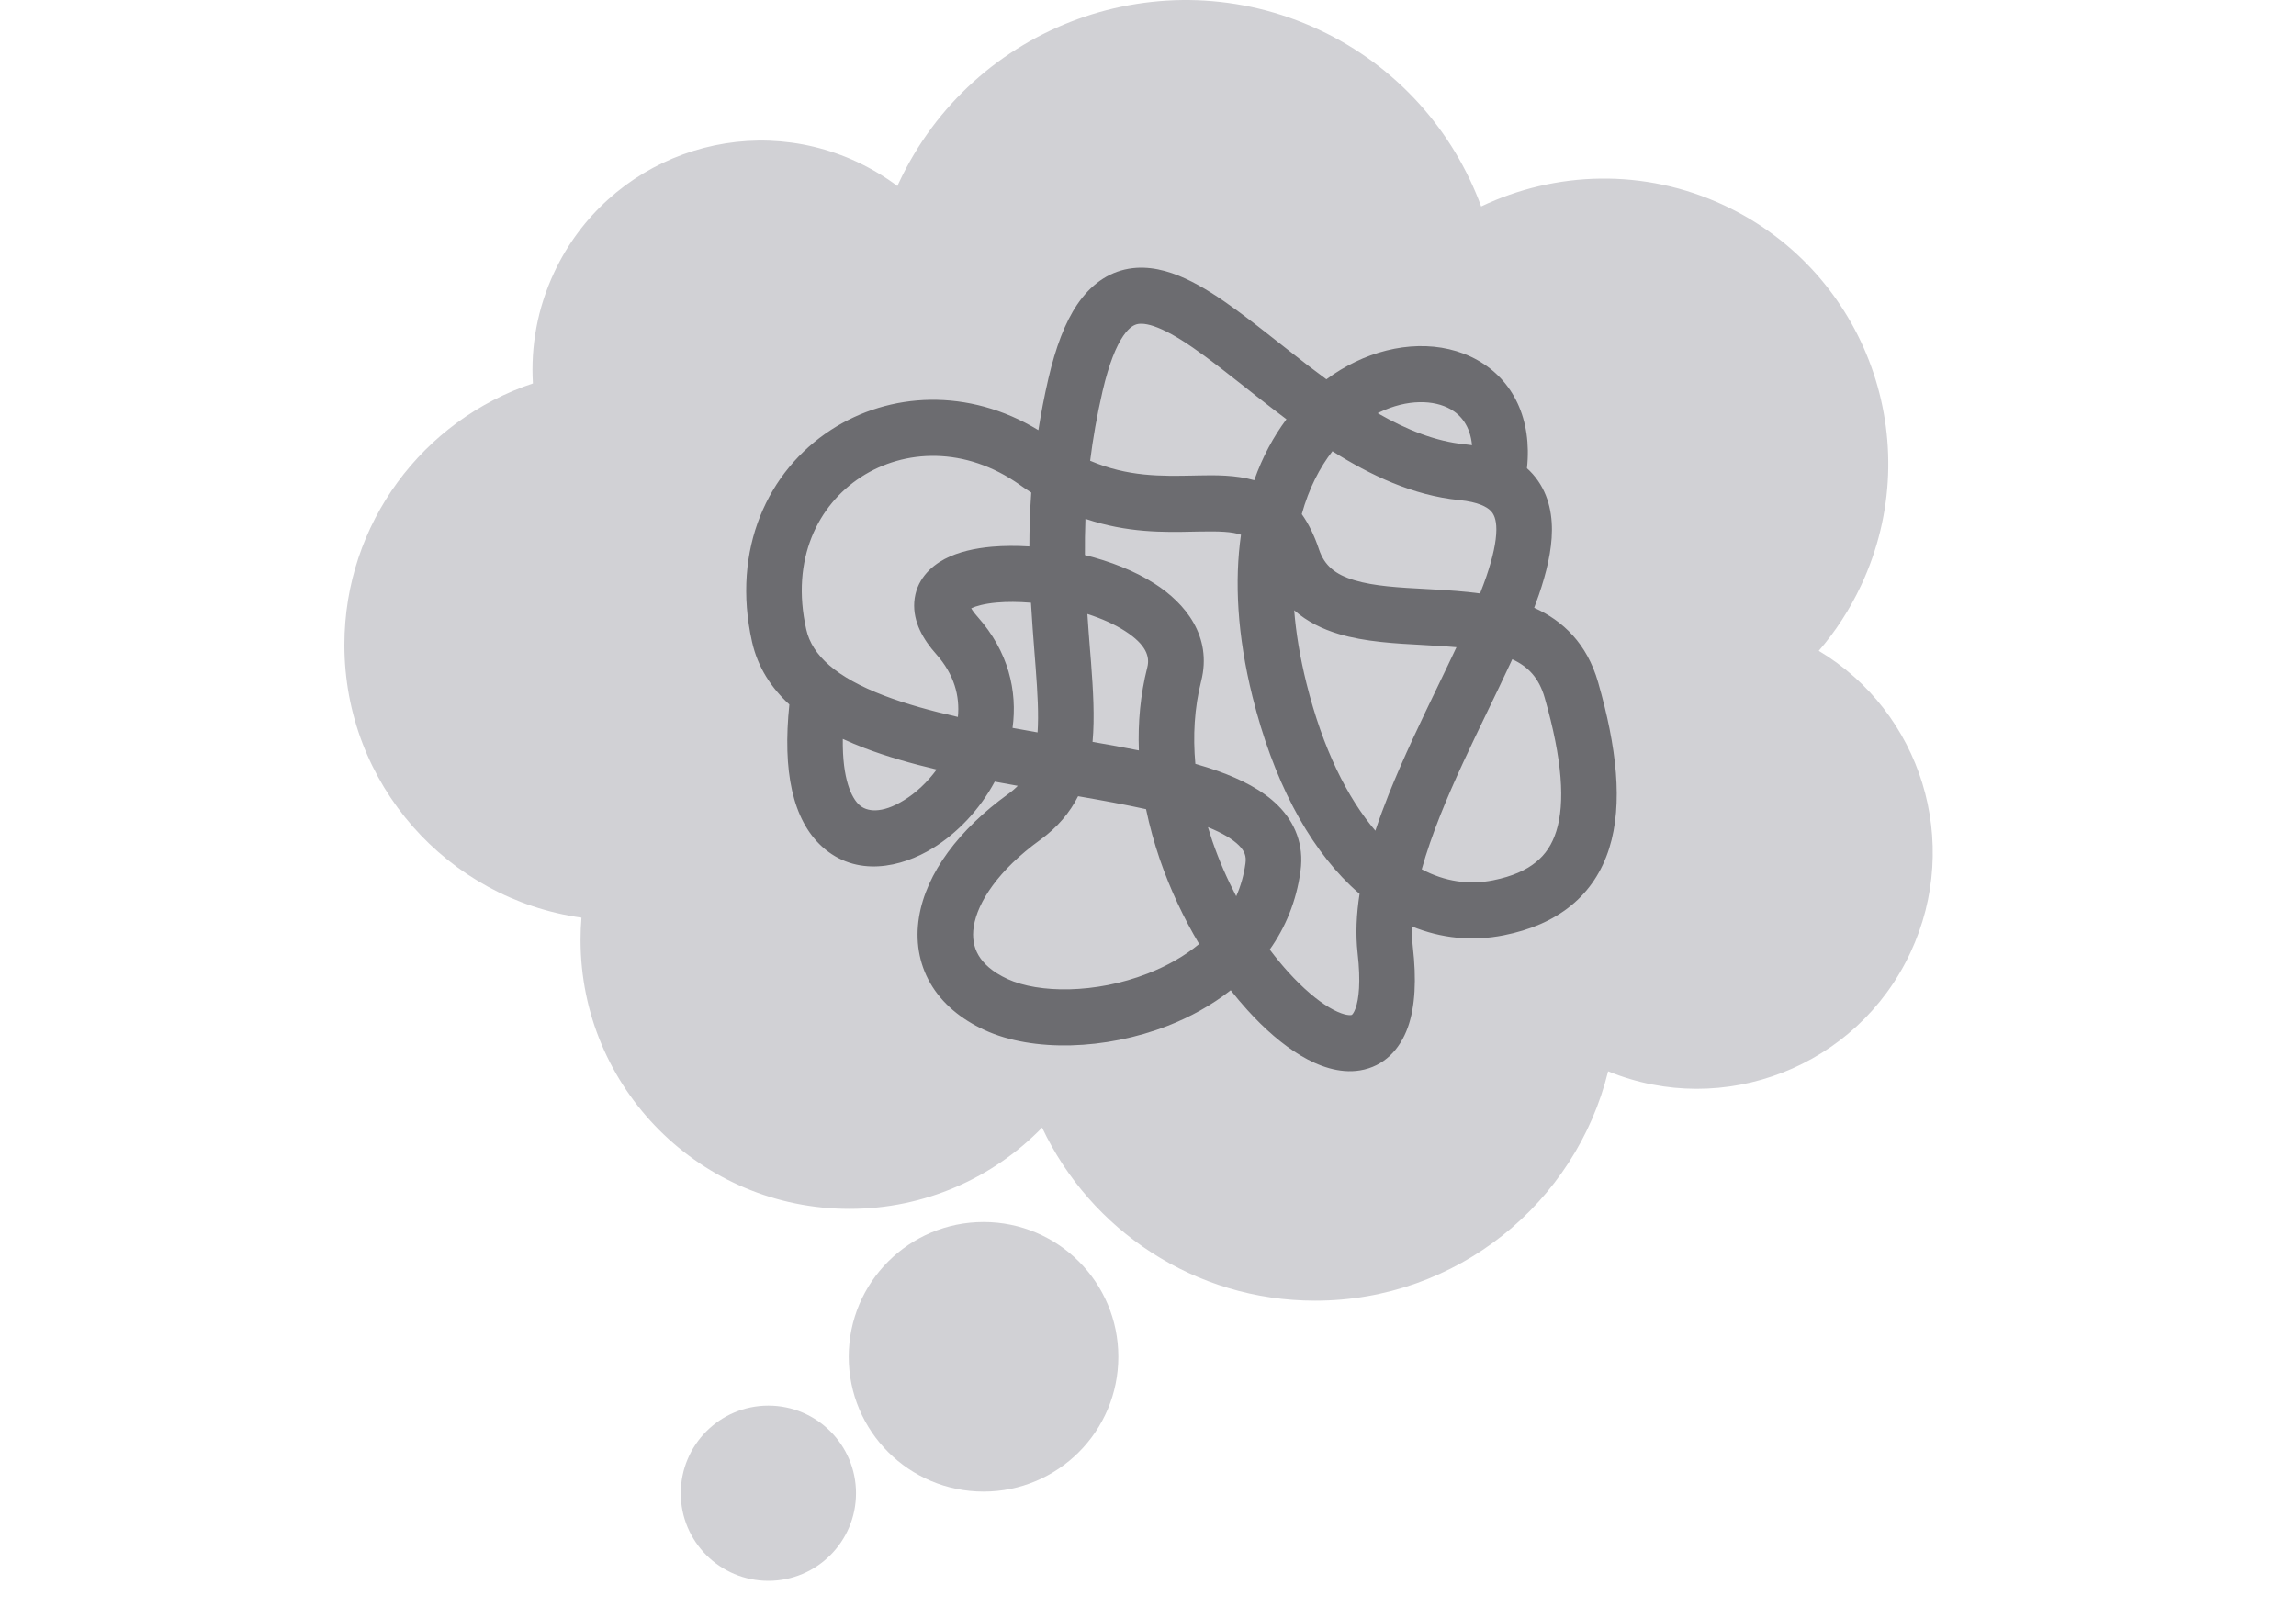
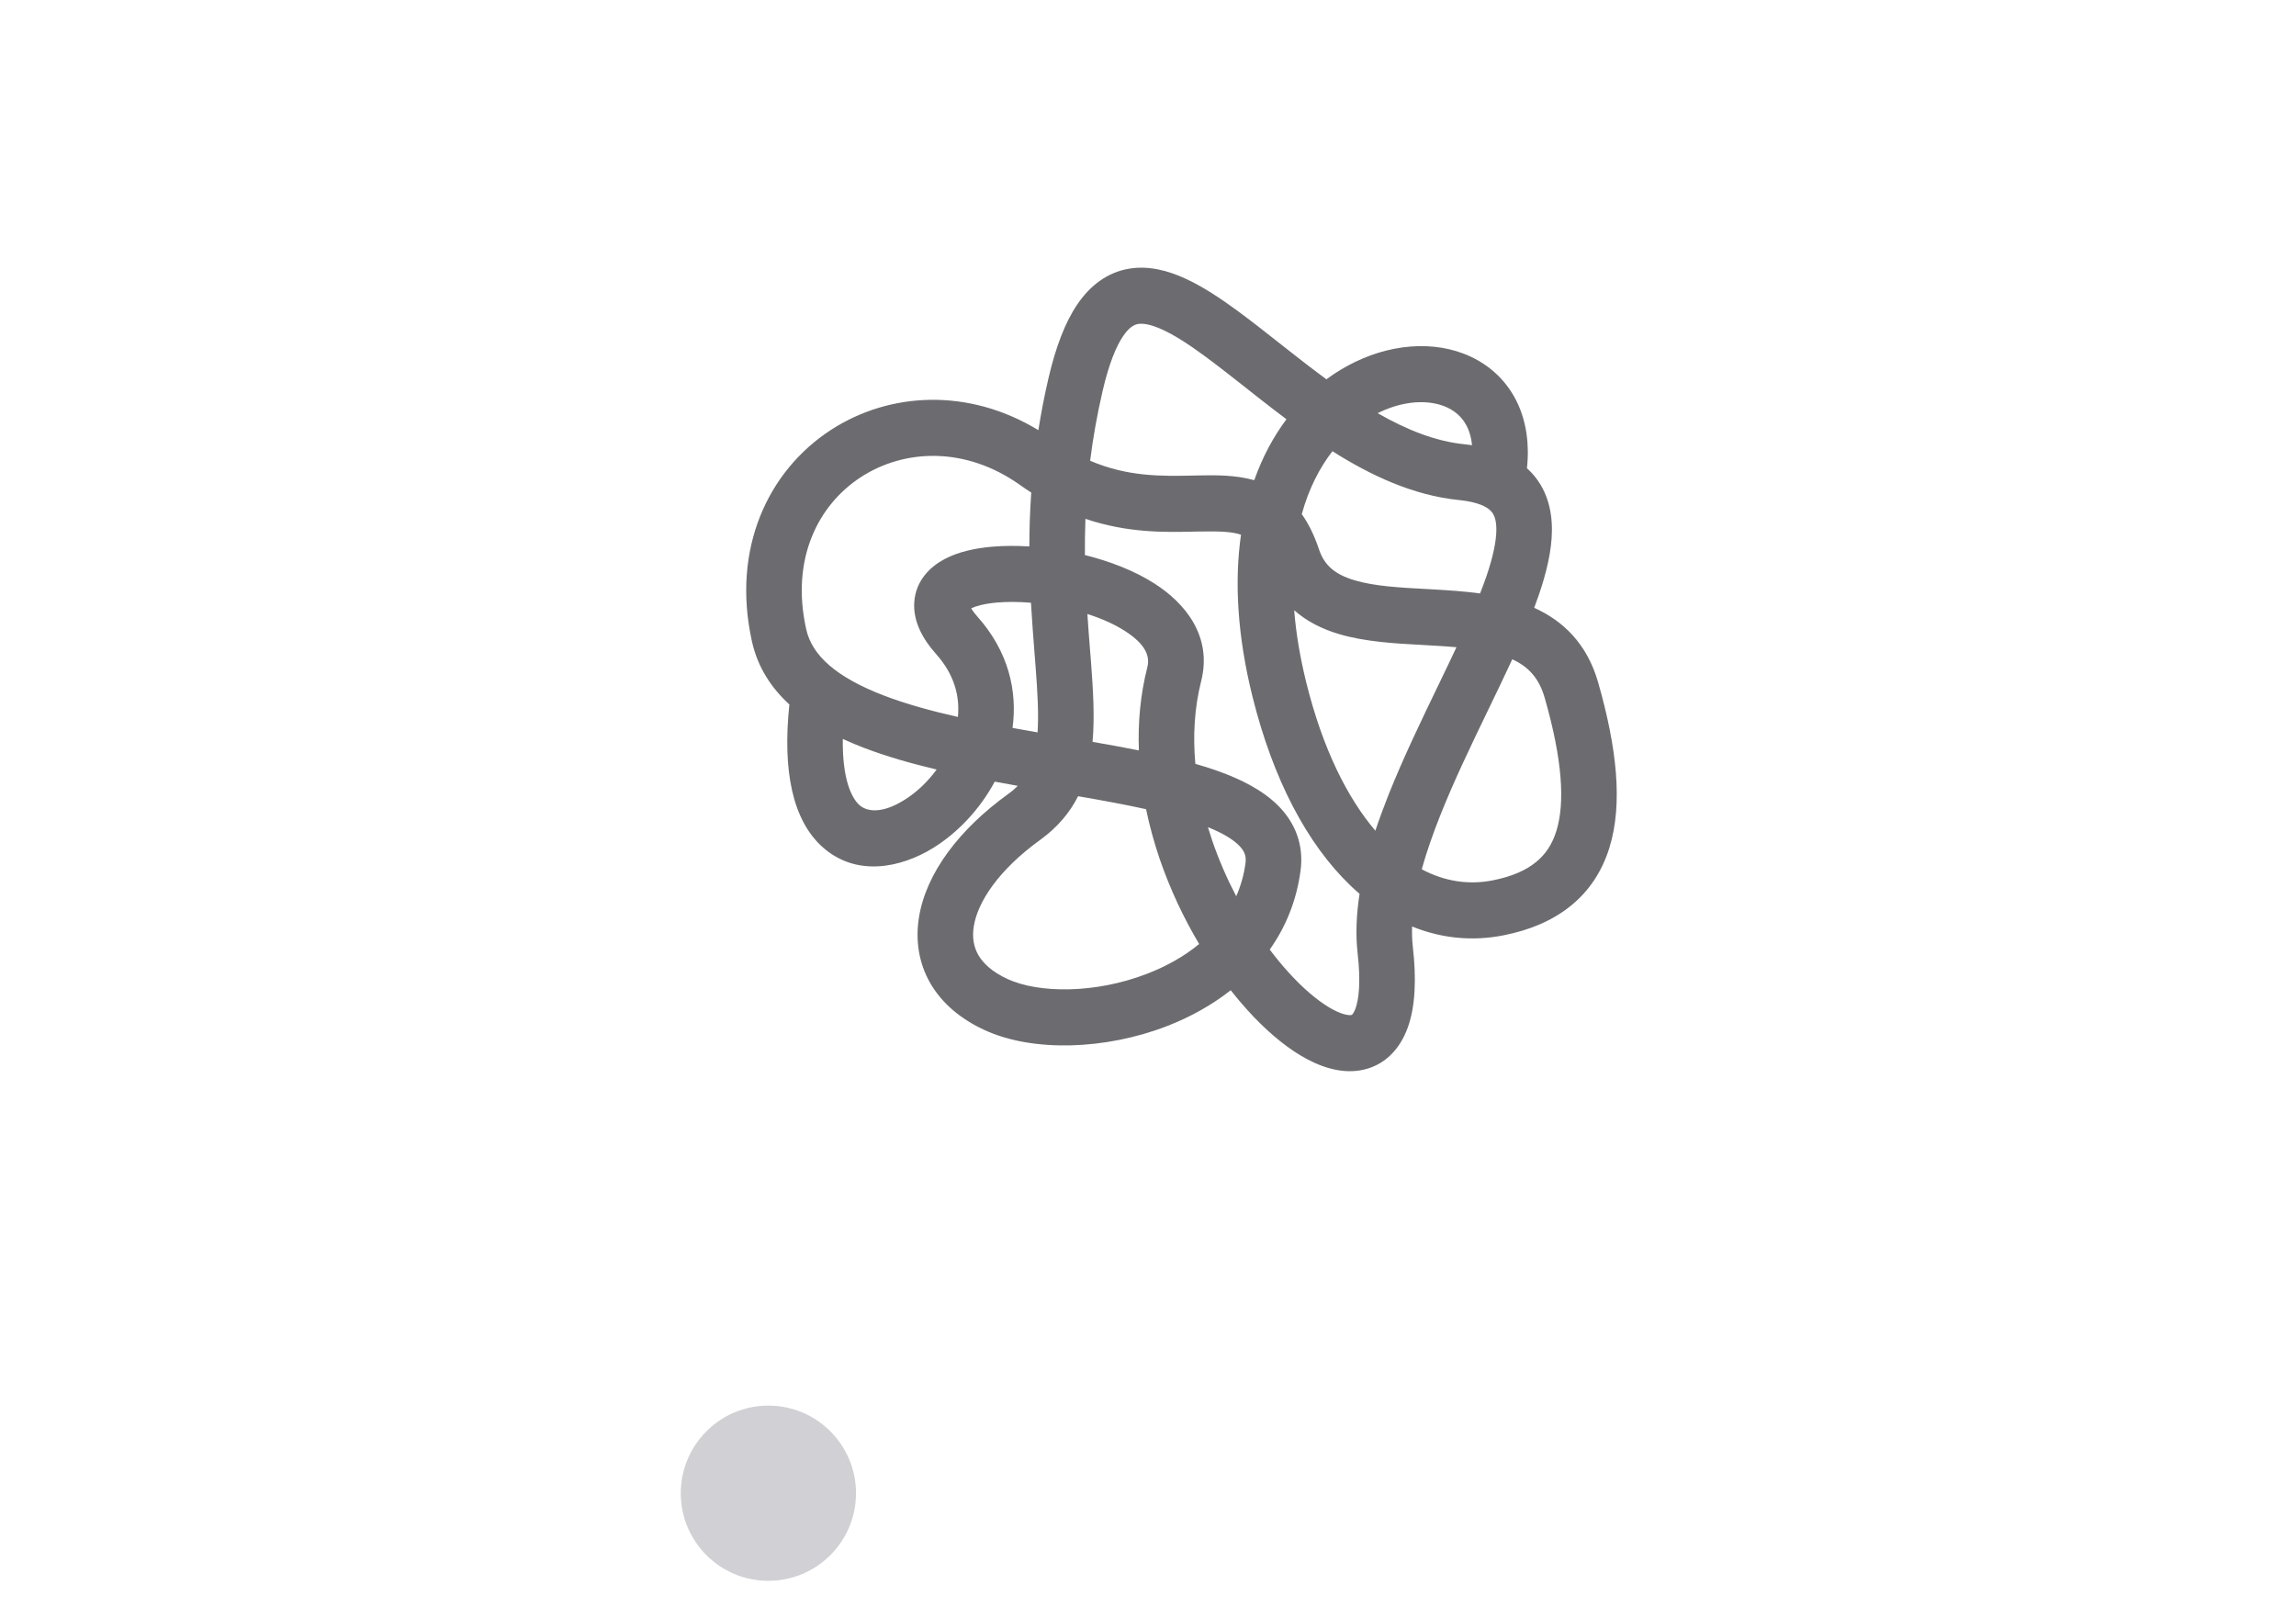
<svg xmlns="http://www.w3.org/2000/svg" width="40" height="28" viewBox="0 0 40 28" fill="none">
-   <path d="M28.016 18.666C30.024 19.49 32.349 18.594 33.282 16.6C34.184 14.673 33.467 12.406 31.686 11.34C31.977 11.002 32.227 10.62 32.425 10.196C33.591 7.704 32.523 4.742 30.04 3.579C28.644 2.926 27.098 2.981 25.804 3.597C25.322 2.285 24.343 1.156 22.98 0.518C20.229 -0.769 16.951 0.425 15.659 3.186C15.651 3.204 15.642 3.223 15.634 3.241C15.42 3.081 15.187 2.941 14.936 2.823C12.951 1.894 10.586 2.756 9.654 4.748C9.361 5.374 9.245 6.037 9.284 6.681C7.376 7.316 6 9.115 6 11.236C6 13.66 7.796 15.663 10.13 15.989C10.119 16.118 10.114 16.247 10.114 16.378C10.114 18.966 12.211 21.063 14.799 21.063C16.115 21.063 17.304 20.521 18.155 19.647C18.996 21.43 20.81 22.663 22.912 22.663C25.38 22.663 27.452 20.961 28.016 18.666Z" fill="#D1D1D5" />
-   <path d="M11.86 26.018C11.86 26.861 12.543 27.544 13.386 27.544C14.229 27.544 14.913 26.861 14.913 26.018C14.913 25.175 14.229 24.491 13.386 24.491C12.543 24.491 11.86 25.175 11.86 26.018Z" fill="#D1D1D5" />
-   <path d="M17.135 25.989C15.838 25.989 14.786 24.938 14.786 23.64C14.786 22.343 15.838 21.292 17.135 21.292C18.432 21.292 19.483 22.343 19.483 23.64C19.483 24.938 18.432 25.989 17.135 25.989Z" fill="#D1D1D5" />
+   <path d="M11.86 26.018C11.86 26.861 12.543 27.544 13.386 27.544C14.229 27.544 14.913 26.861 14.913 26.018C14.913 25.175 14.229 24.491 13.386 24.491C12.543 24.491 11.86 25.175 11.86 26.018" fill="#D1D1D5" />
  <path fill-rule="evenodd" clip-rule="evenodd" d="M24.001 7.199C24.508 7.49 25.013 7.691 25.516 7.741C25.56 7.745 25.602 7.751 25.645 7.757C25.613 7.421 25.451 7.231 25.268 7.128C24.986 6.969 24.525 6.947 24.03 7.185C24.02 7.19 24.01 7.195 24.001 7.199ZM23.108 6.609C23.269 6.489 23.439 6.388 23.613 6.304C24.318 5.964 25.12 5.926 25.74 6.275C26.363 6.626 26.694 7.304 26.602 8.159C26.619 8.174 26.635 8.189 26.651 8.205C26.942 8.497 27.039 8.872 27.037 9.239C27.035 9.596 26.94 9.982 26.81 10.363C26.784 10.437 26.757 10.513 26.728 10.59C27.232 10.817 27.648 11.216 27.841 11.886C28.165 13.016 28.279 14.003 28.036 14.778C27.91 15.179 27.69 15.52 27.366 15.782C27.047 16.041 26.651 16.206 26.198 16.296C25.646 16.406 25.105 16.348 24.601 16.143C24.597 16.266 24.601 16.385 24.614 16.499C24.678 17.061 24.657 17.535 24.527 17.9C24.387 18.29 24.107 18.582 23.695 18.65C23.332 18.71 22.968 18.575 22.664 18.394C22.349 18.206 22.031 17.93 21.732 17.599C21.634 17.491 21.537 17.376 21.441 17.254C21.104 17.519 20.725 17.725 20.34 17.875C19.263 18.294 17.997 18.335 17.156 17.949C16.74 17.758 16.413 17.485 16.209 17.134C16.004 16.779 15.946 16.38 16.01 15.983C16.135 15.208 16.714 14.449 17.559 13.838C17.624 13.792 17.681 13.743 17.731 13.692C17.598 13.668 17.464 13.644 17.33 13.619C17.068 14.107 16.677 14.516 16.253 14.777C15.699 15.118 14.914 15.291 14.32 14.75C13.808 14.282 13.631 13.432 13.752 12.275C13.438 11.986 13.201 11.629 13.101 11.18C12.74 9.562 13.381 8.202 14.476 7.491C15.496 6.828 16.872 6.754 18.09 7.495C18.136 7.204 18.193 6.904 18.265 6.594C18.391 6.053 18.553 5.62 18.77 5.301C18.996 4.97 19.292 4.748 19.661 4.683C20.01 4.622 20.35 4.716 20.647 4.852C20.947 4.989 21.253 5.191 21.553 5.411C21.79 5.585 22.039 5.781 22.29 5.979C22.357 6.032 22.424 6.085 22.491 6.137C22.694 6.297 22.899 6.456 23.108 6.609ZM18.992 8.028C19.04 7.644 19.11 7.241 19.208 6.817C19.321 6.33 19.448 6.03 19.568 5.854C19.68 5.69 19.768 5.656 19.826 5.645C19.905 5.632 20.036 5.645 20.248 5.742C20.458 5.837 20.7 5.993 20.984 6.201C21.206 6.364 21.437 6.546 21.686 6.742C21.755 6.797 21.825 6.852 21.896 6.908C22.062 7.038 22.235 7.172 22.412 7.305C22.186 7.607 21.994 7.962 21.851 8.367C21.52 8.273 21.17 8.278 20.872 8.284C20.845 8.285 20.817 8.285 20.789 8.286C20.235 8.297 19.649 8.309 18.992 8.028ZM17.966 8.582C17.901 8.541 17.835 8.497 17.77 8.45C16.817 7.773 15.753 7.823 15 8.312C14.254 8.796 13.771 9.739 14.046 10.966C14.148 11.424 14.575 11.803 15.402 12.12C15.787 12.267 16.222 12.387 16.688 12.492C16.724 12.127 16.624 11.751 16.311 11.399C16.086 11.147 15.904 10.837 15.928 10.49C15.955 10.108 16.213 9.87 16.456 9.741C16.696 9.614 16.989 9.552 17.278 9.526C17.485 9.508 17.706 9.507 17.933 9.521C17.933 9.223 17.943 8.91 17.966 8.582ZM18.901 9.671C18.899 9.468 18.902 9.257 18.91 9.04C19.64 9.287 20.284 9.274 20.791 9.263C20.825 9.262 20.858 9.261 20.891 9.261C21.249 9.254 21.463 9.263 21.62 9.317C21.506 10.118 21.552 11.06 21.821 12.141C22.18 13.582 22.771 14.703 23.526 15.429C23.578 15.479 23.632 15.527 23.686 15.574C23.631 15.927 23.614 16.275 23.652 16.61C23.709 17.11 23.673 17.409 23.616 17.569C23.589 17.643 23.564 17.671 23.556 17.678C23.552 17.682 23.55 17.684 23.539 17.686C23.5 17.692 23.377 17.684 23.156 17.553C22.947 17.428 22.702 17.222 22.447 16.941C22.337 16.82 22.228 16.687 22.121 16.545C22.392 16.162 22.585 15.707 22.657 15.176C22.72 14.717 22.56 14.33 22.266 14.036C21.994 13.764 21.615 13.576 21.218 13.434C21.094 13.39 20.963 13.348 20.825 13.309C20.781 12.822 20.808 12.335 20.926 11.869C21.125 11.084 20.644 10.507 20.115 10.169C19.765 9.944 19.337 9.78 18.901 9.671ZM17.961 10.502C17.744 10.484 17.541 10.483 17.363 10.499C17.151 10.518 17.004 10.559 16.92 10.599C16.939 10.633 16.973 10.681 17.031 10.747C17.571 11.354 17.727 12.043 17.64 12.683C17.784 12.71 17.93 12.736 18.076 12.761C18.097 12.452 18.077 12.082 18.042 11.621C18.036 11.538 18.029 11.453 18.022 11.365C18.001 11.097 17.979 10.81 17.961 10.502ZM19.034 12.926C19.073 12.496 19.044 12.027 19.008 11.546C19.001 11.464 18.995 11.381 18.988 11.297C18.973 11.104 18.957 10.905 18.944 10.698C19.191 10.777 19.416 10.877 19.597 10.993C19.972 11.234 20.035 11.443 19.988 11.627C19.866 12.107 19.823 12.594 19.841 13.075C19.578 13.022 19.307 12.973 19.034 12.926ZM18.782 13.873C18.638 14.159 18.425 14.414 18.123 14.633C17.386 15.165 17.032 15.723 16.965 16.139C16.933 16.337 16.965 16.502 17.045 16.641C17.127 16.783 17.282 16.934 17.557 17.06C18.096 17.307 19.081 17.318 19.991 16.964C20.327 16.833 20.633 16.662 20.891 16.448C20.623 15.998 20.387 15.499 20.206 14.973C20.11 14.691 20.028 14.398 19.966 14.099C19.603 14.019 19.204 13.946 18.782 13.873ZM21.044 14.412C21.068 14.492 21.094 14.573 21.121 14.653C21.237 14.99 21.378 15.313 21.537 15.616C21.615 15.439 21.67 15.248 21.698 15.043C21.715 14.919 21.685 14.831 21.584 14.73C21.48 14.626 21.306 14.518 21.044 14.412ZM16.866 10.631C16.866 10.631 16.866 10.631 16.867 10.63C16.866 10.631 16.866 10.631 16.866 10.631ZM24.769 15.146C25.174 15.362 25.595 15.421 26.011 15.338C26.352 15.27 26.592 15.158 26.759 15.021C26.923 14.889 27.04 14.715 27.113 14.483C27.267 13.994 27.222 13.242 26.911 12.158C26.81 11.806 26.618 11.612 26.346 11.487C26.331 11.519 26.317 11.551 26.302 11.582C26.178 11.849 26.048 12.117 25.918 12.387C25.628 12.988 25.335 13.595 25.093 14.203C24.962 14.533 24.852 14.848 24.769 15.146ZM25.374 11.277C25.277 11.484 25.173 11.7 25.066 11.922C24.769 12.537 24.45 13.198 24.194 13.839C24.111 14.048 24.032 14.261 23.961 14.474C23.474 13.902 23.045 13.049 22.76 11.903C22.646 11.443 22.577 11.02 22.547 10.633C22.772 10.832 23.041 10.962 23.321 11.046C23.78 11.184 24.318 11.213 24.789 11.238C24.834 11.241 24.878 11.243 24.922 11.246C25.081 11.254 25.231 11.264 25.374 11.277ZM25.785 10.34C25.825 10.238 25.862 10.139 25.895 10.044C26.011 9.703 26.067 9.435 26.069 9.233C26.07 9.041 26.022 8.951 25.968 8.898C25.906 8.835 25.759 8.747 25.421 8.713C24.619 8.633 23.875 8.281 23.213 7.862C22.992 8.147 22.803 8.509 22.679 8.958C22.801 9.13 22.9 9.335 22.98 9.575C23.075 9.856 23.263 10.01 23.597 10.11C23.941 10.213 24.363 10.237 24.869 10.264C24.904 10.266 24.94 10.268 24.976 10.27C25.231 10.285 25.508 10.302 25.785 10.34ZM16.318 13.408C15.874 13.303 15.447 13.181 15.059 13.033C14.932 12.984 14.806 12.932 14.683 12.875C14.673 13.586 14.84 13.907 14.97 14.025C15.094 14.138 15.35 14.189 15.748 13.943C15.956 13.816 16.156 13.629 16.318 13.408Z" fill="#6C6C70" />
</svg>